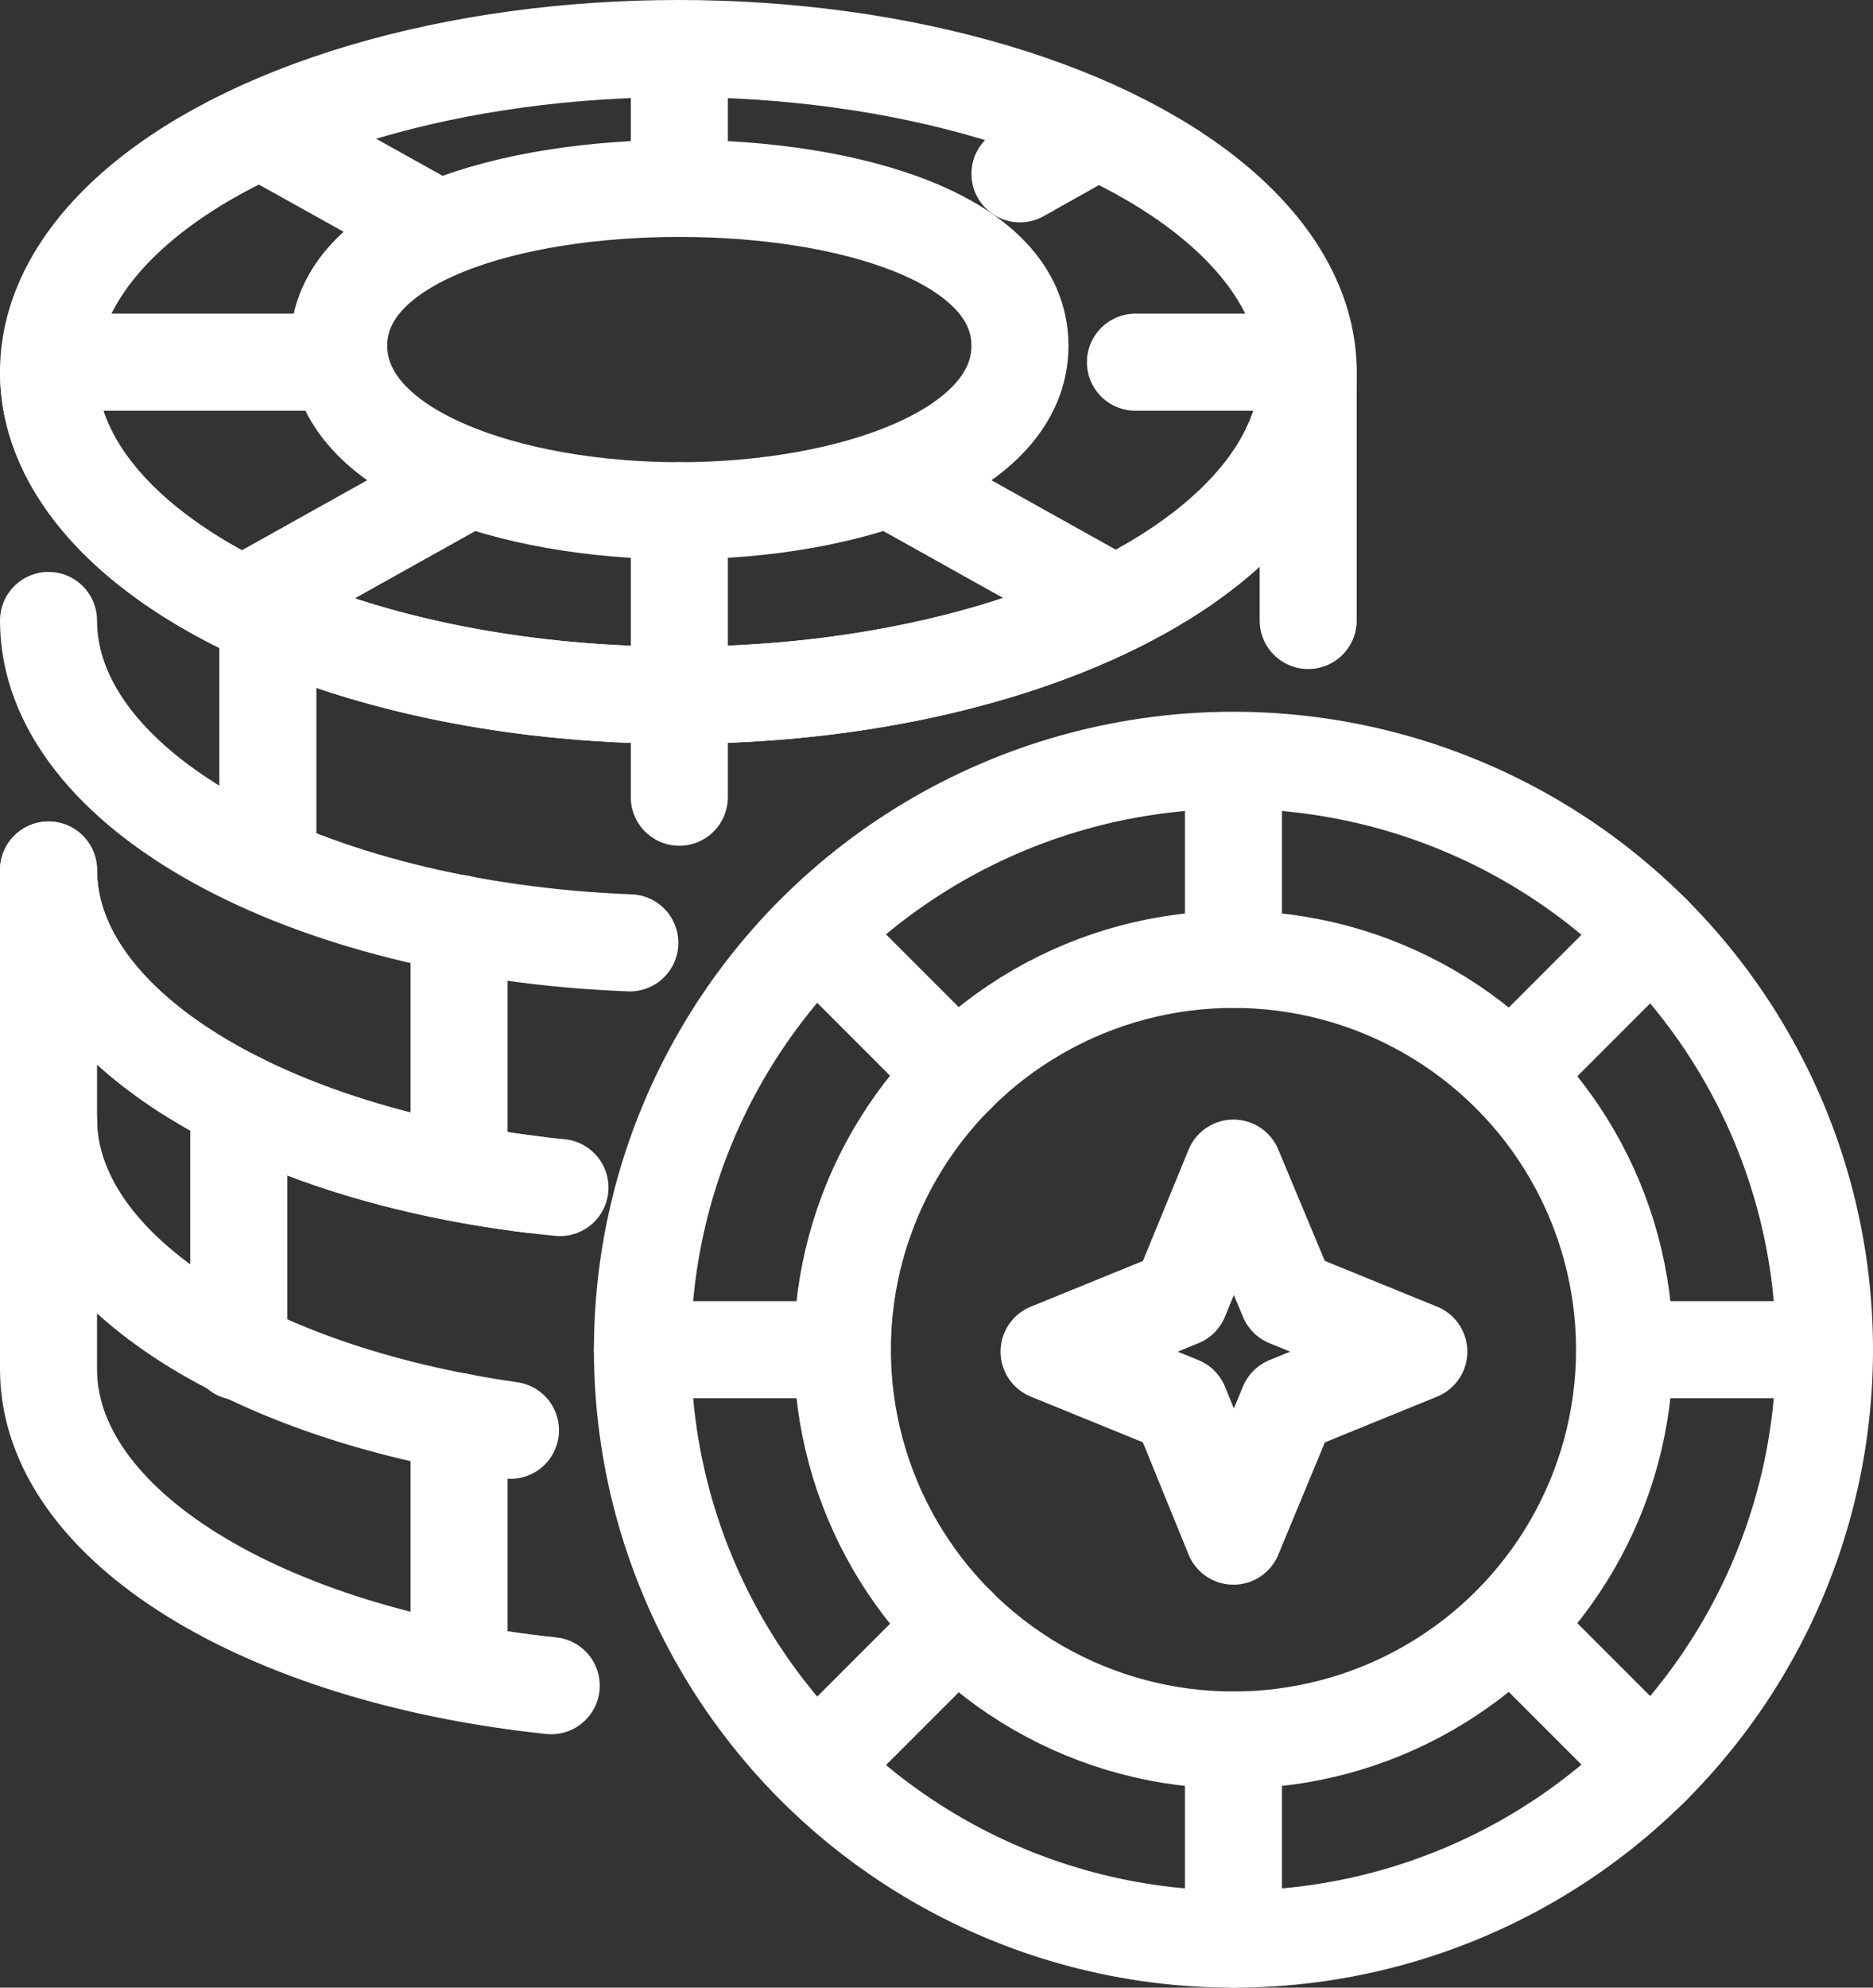
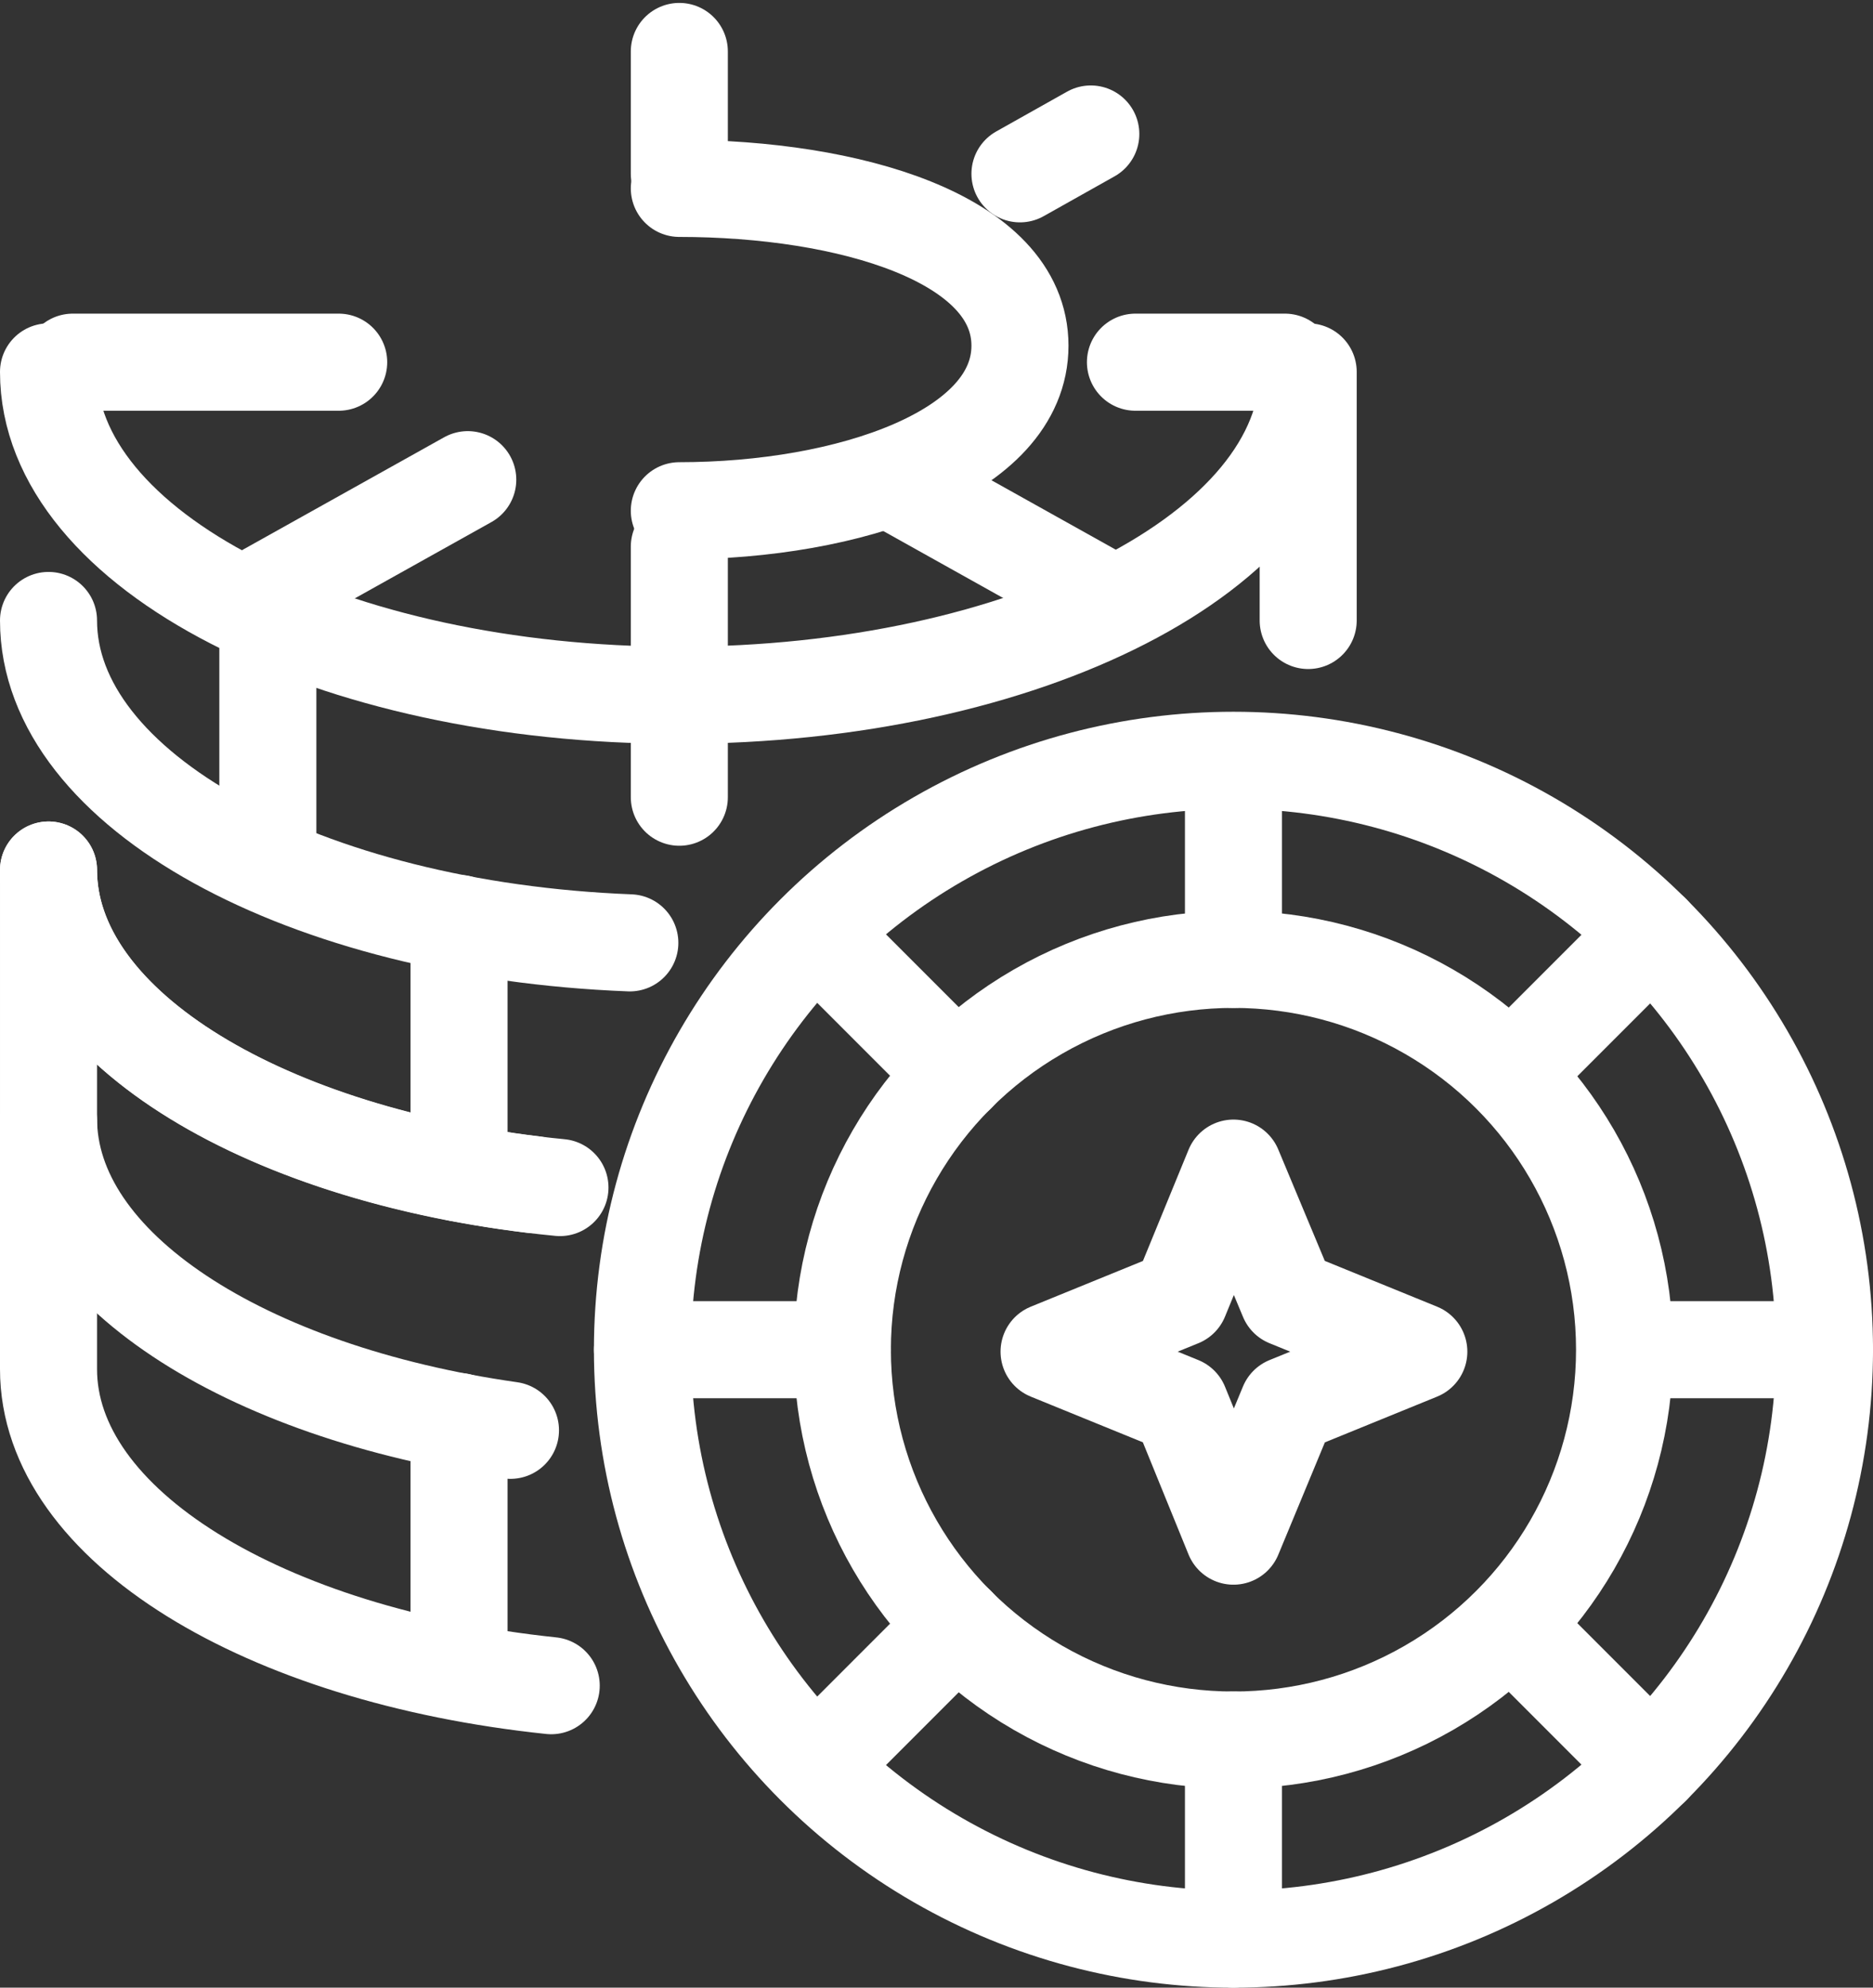
<svg xmlns="http://www.w3.org/2000/svg" id="Layer_2" data-name="Layer 2" viewBox="0 0 19.3 20.47">
  <rect x="0" y="0" width="19.3" height="20.47" fill="#333333" stroke="none" />
  <defs>
    <style>
      .cls-1 {
        fill: none;
        stroke: #fff;
        stroke-linecap: round;
        stroke-linejoin: round;
      }
    </style>
  </defs>
  <g id="Layer_2-2" data-name="Layer 2">
    <g>
      <g>
        <path class="cls-1" d="M.5,11.54v2.56c0,1.61,2.22,2.95,5.18,3.26" />
        <g>
          <path class="cls-1" d="M5.5,12.2c-2.87-.35-5-1.67-5-3.24" />
          <path class="cls-1" d="M5.77,12.23c-3-.29-5.27-1.65-5.27-3.27v2.56c0,1.53,2.01,2.82,4.76,3.21" />
        </g>
        <g>
-           <ellipse class="cls-1" cx="6.99" cy="3.83" rx="6.49" ry="3.33" />
          <path class="cls-1" d="M.5,6.39c0,1.75,2.64,3.19,5.99,3.32" />
          <path class="cls-1" d="M13.48,6.39v-2.56c0,1.84-2.91,3.33-6.49,3.33S.5,5.67.5,3.83" />
        </g>
      </g>
      <ellipse class="cls-1" cx="12.71" cy="13.9" rx="6.09" ry="6.07" />
-       <path class="cls-1" d="M7,5.26c-1.74,0-3.51-.59-3.51-1.7s1.77-1.62,3.51-1.62" />
      <line class="cls-1" x1="7" y1=".53" x2="7" y2="1.79" />
      <polyline class="cls-1" points="7 5.63 7 7.15 7 8.21" />
      <line class="cls-1" x1=".75" y1="3.73" x2="3.49" y2="3.73" />
      <line class="cls-1" x1="11.24" y1="1.38" x2="10.51" y2="1.79" />
      <polyline class="cls-1" points="4.82 4.94 2.76 6.09 2.76 8.91" />
-       <line class="cls-1" x1="4.43" y1="2.31" x2="2.76" y2="1.38" />
      <path class="cls-1" d="M7,5.26c1.74,0,3.51-.59,3.51-1.7s-1.77-1.62-3.51-1.62" />
      <line class="cls-1" x1="13.24" y1="3.73" x2="11.7" y2="3.73" />
      <line class="cls-1" x1="9.18" y1="4.94" x2="11.24" y2="6.09" />
      <line class="cls-1" x1="4.73" y1="9.51" x2="4.73" y2="12.08" />
-       <line class="cls-1" x1="2.46" y1="11.34" x2="2.46" y2="13.92" />
      <line class="cls-1" x1="4.73" y1="14.64" x2="4.73" y2="17.21" />
      <ellipse class="cls-1" cx="12.71" cy="13.9" rx="4.03" ry="4.02" />
      <polygon class="cls-1" points="14.62 13.92 13.27 14.47 12.71 15.82 12.16 14.47 10.81 13.92 12.16 13.37 12.71 12.03 13.27 13.37 14.62 13.92" />
      <line class="cls-1" x1="12.71" y1="9.88" x2="12.71" y2="7.84" />
      <line class="cls-1" x1="12.71" y1="19.97" x2="12.71" y2="17.92" />
      <line class="cls-1" x1="16.75" y1="13.9" x2="18.8" y2="13.9" />
      <line class="cls-1" x1="6.62" y1="13.9" x2="8.68" y2="13.9" />
      <line class="cls-1" x1="9.86" y1="11.06" x2="8.41" y2="9.61" />
      <line class="cls-1" x1="17.02" y1="18.19" x2="15.57" y2="16.74" />
      <line class="cls-1" x1="15.57" y1="11.06" x2="17.02" y2="9.61" />
      <line class="cls-1" x1="8.41" y1="18.19" x2="9.86" y2="16.74" />
    </g>
  </g>
</svg>